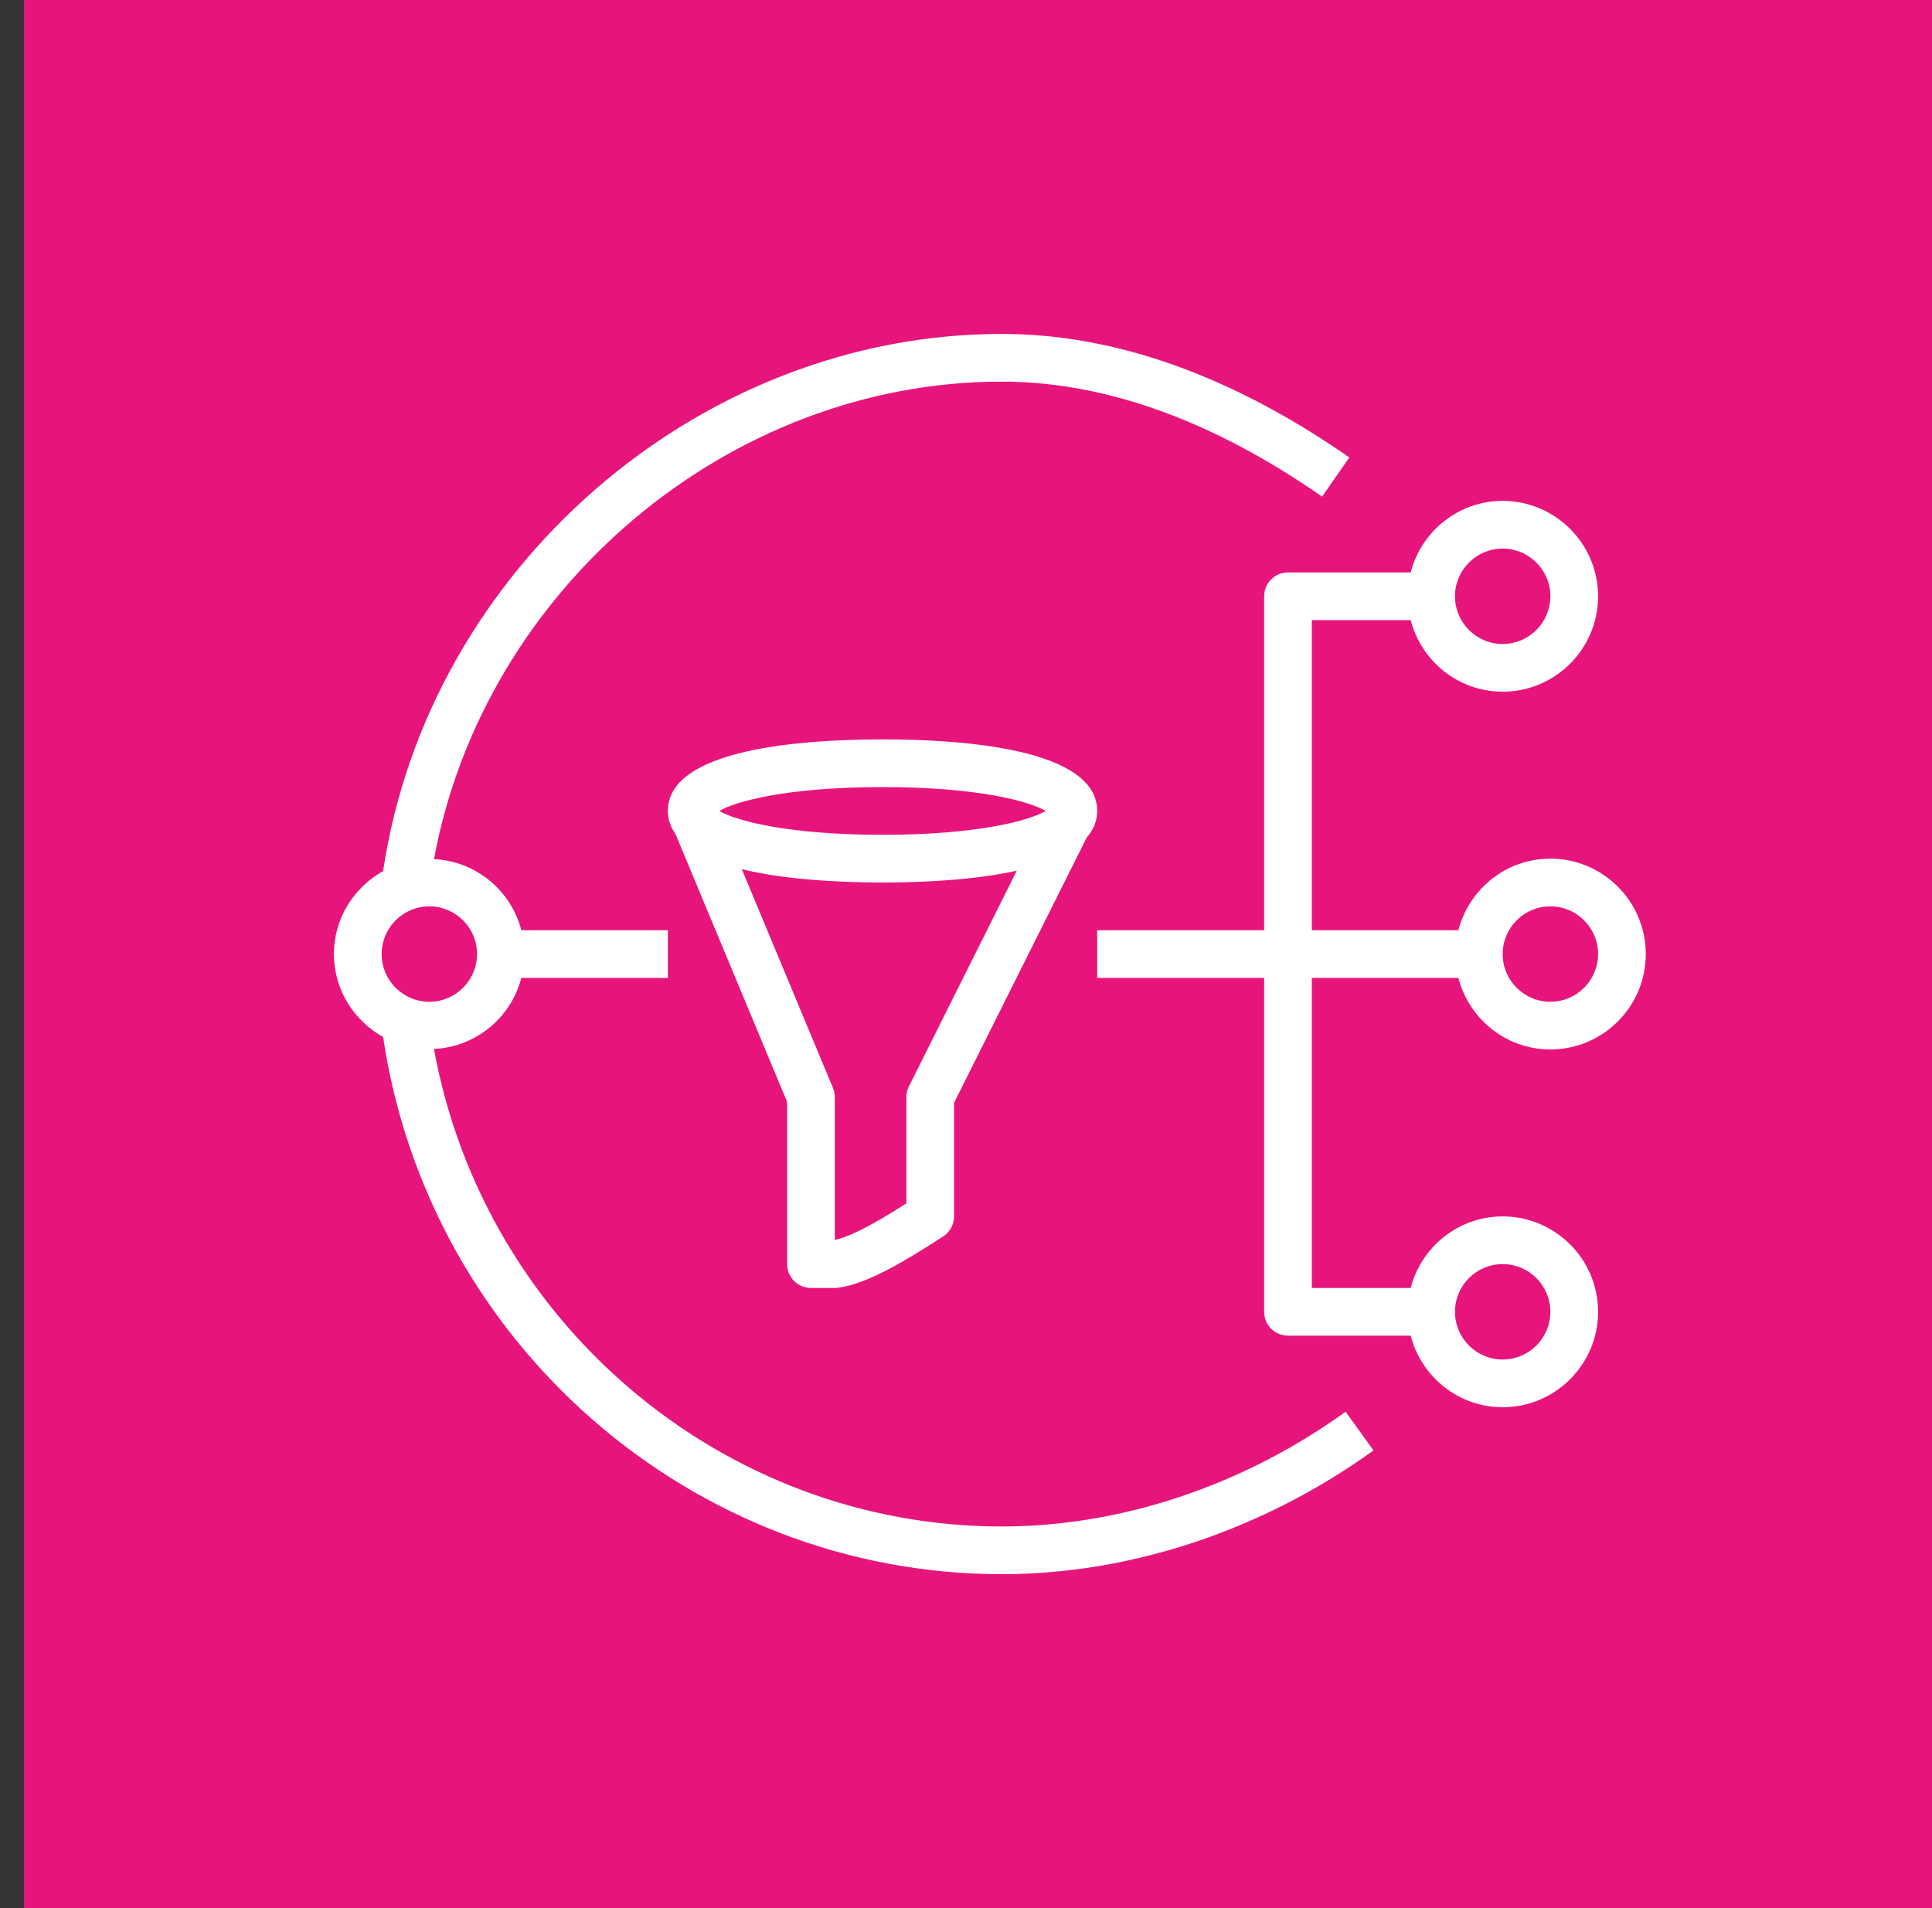
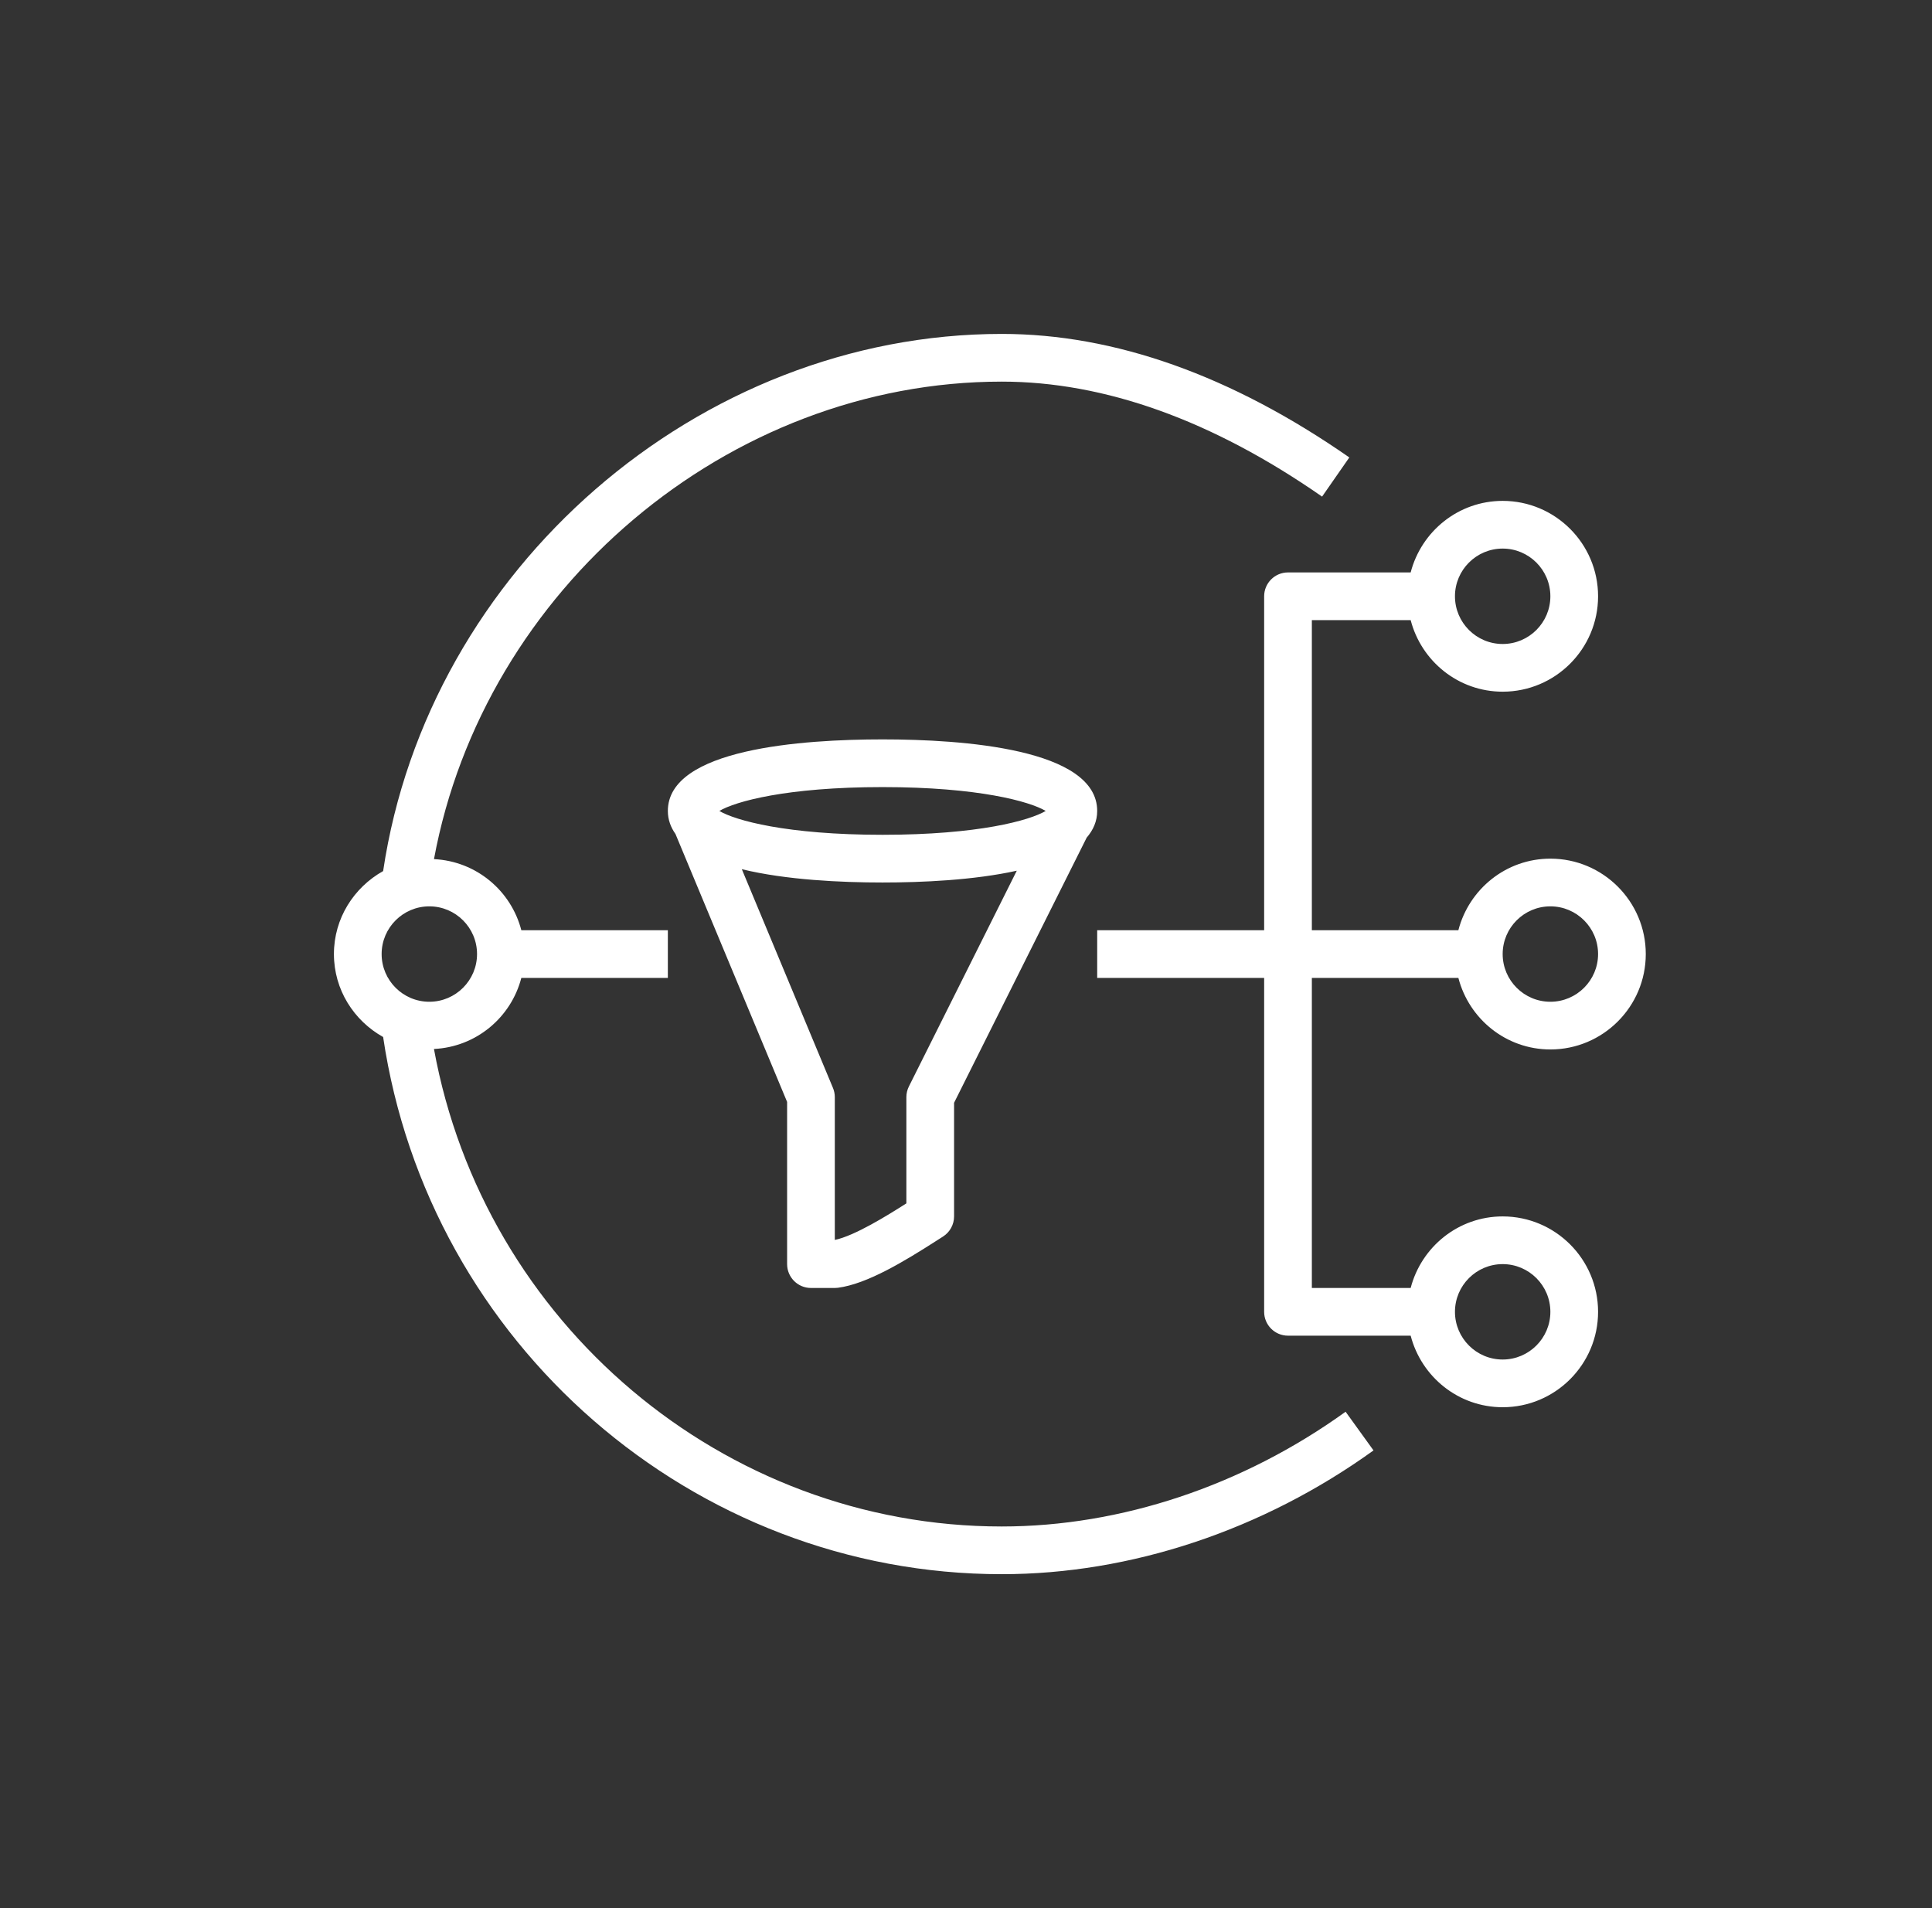
<svg xmlns="http://www.w3.org/2000/svg" width="81" height="80" xml:space="preserve" overflow="hidden">
  <rect width="100%" height="100%" fill="#333333" stroke="none" />
  <g transform="translate(-313 -124)">
    <g>
      <g>
        <g>
          <g>
-             <path d="M314 124 394 124 394 204 314 204Z" fill="#E7157B" fill-rule="evenodd" fill-opacity="1" />
            <path d="M331 162C332.103 162 333 162.897 333 164 333 165.103 332.103 166 331 166 329.897 166 329 165.103 329 164 329 162.897 329.897 162 331 162L331 162ZM355 188C343.314 188 333.289 179.466 331.194 167.98 332.965 167.894 334.427 166.659 334.857 165L341 165 341 163 334.857 163C334.427 161.342 332.966 160.107 331.195 160.02 333.285 148.71 343.511 140 355 140 359.313 140 363.832 141.622 368.429 144.821L369.571 143.179C364.633 139.743 359.73 138 355 138 342.27 138 330.949 147.865 329.063 160.521 327.839 161.207 327 162.5 327 164 327 165.5 327.839 166.793 329.063 167.478 330.97 180.341 342.056 190 355 190 360.407 190 365.942 188.157 370.585 184.811L369.415 183.189C365.11 186.292 359.991 188 355 188ZM344.101 160.442C345.955 160.895 348.275 161 350 161 351.642 161 353.823 160.905 355.629 160.506L351.105 169.553C351.036 169.691 351 169.845 351 170L351 174.453C350.199 174.964 348.833 175.812 348 175.986L348 170C348 169.868 347.974 169.737 347.923 169.615L344.101 160.442ZM350 157C354.025 157 356.174 157.604 356.841 158 356.174 158.396 354.025 159 350 159 345.975 159 343.826 158.396 343.159 158 343.826 157.604 345.975 157 350 157ZM347 178 348 178C348.043 178 348.086 177.997 348.128 177.992 349.352 177.833 350.909 176.887 352.272 176.013L352.535 175.845C352.824 175.661 353 175.342 353 175L353 170.236 358.559 159.12C358.833 158.801 359 158.434 359 158 359 155.39 353.361 155 350 155 346.639 155 341 155.39 341 158 341 158.366 341.12 158.684 341.32 158.967L346 170.2 346 177C346 177.552 346.447 178 347 178ZM376 177C377.103 177 378 177.897 378 179 378 180.103 377.103 181 376 181 374.897 181 374 180.103 374 179 374 177.897 374.897 177 376 177ZM376 147C377.103 147 378 147.897 378 149 378 150.103 377.103 151 376 151 374.897 151 374 150.103 374 149 374 147.897 374.897 147 376 147ZM378 162C379.103 162 380 162.897 380 164 380 165.103 379.103 166 378 166 376.897 166 376 165.103 376 164 376 162.897 376.897 162 378 162ZM368 165 374.143 165C374.589 166.72 376.142 168 378 168 380.206 168 382 166.206 382 164 382 161.794 380.206 160 378 160 376.142 160 374.589 161.28 374.143 163L368 163 368 150 372.143 150C372.589 151.72 374.142 153 376 153 378.206 153 380 151.206 380 149 380 146.794 378.206 145 376 145 374.142 145 372.589 146.28 372.143 148L367 148C366.447 148 366 148.448 366 149L366 163 359 163 359 165 366 165 366 179C366 179.552 366.447 180 367 180L372.143 180C372.589 181.72 374.142 183 376 183 378.206 183 380 181.206 380 179 380 176.794 378.206 175 376 175 374.142 175 372.589 176.28 372.143 178L368 178 368 165Z" fill="#FFFFFF" fill-rule="evenodd" fill-opacity="1" />
          </g>
        </g>
      </g>
    </g>
  </g>
</svg>